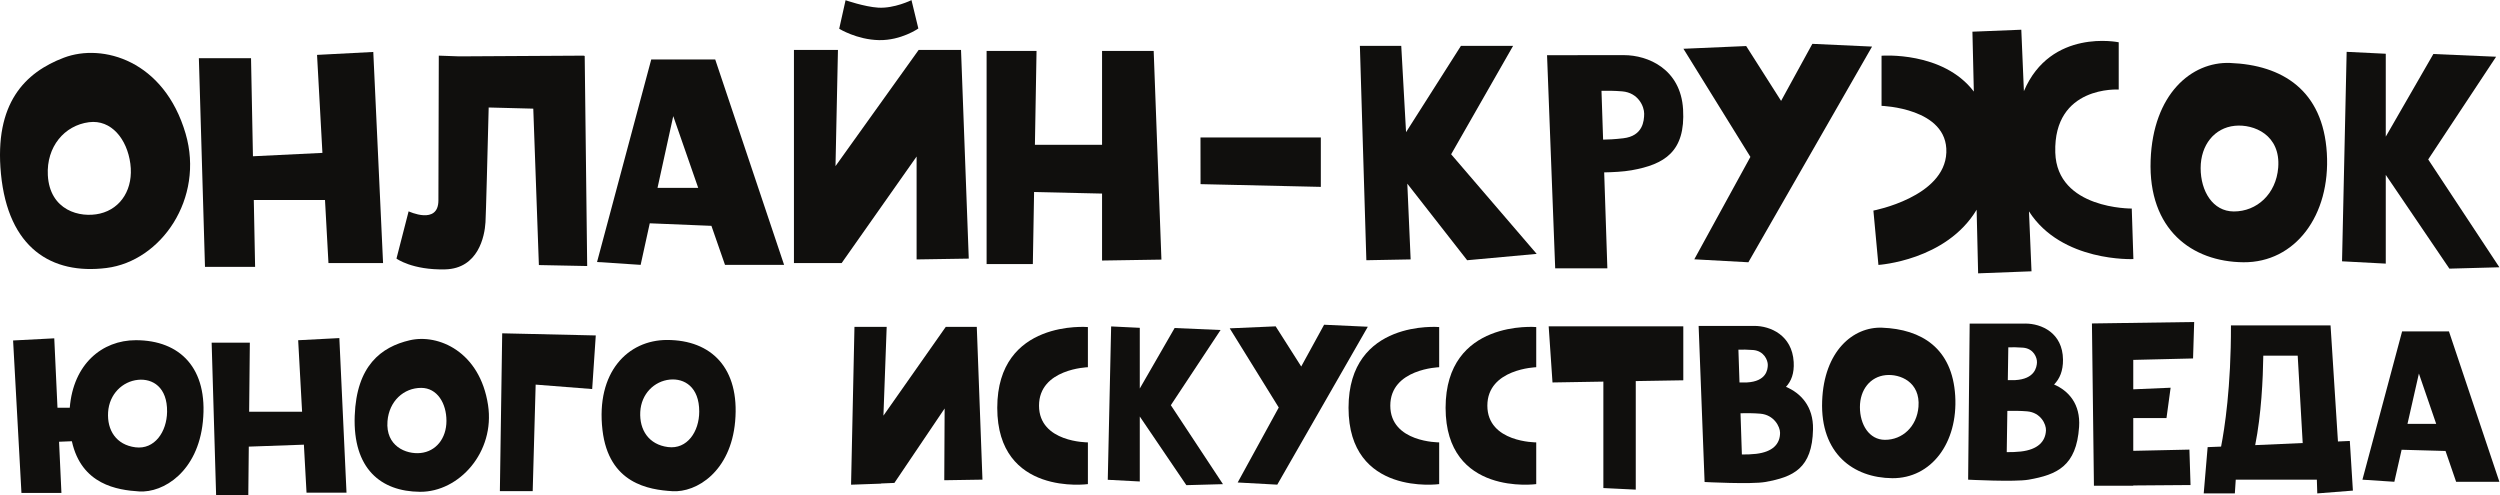
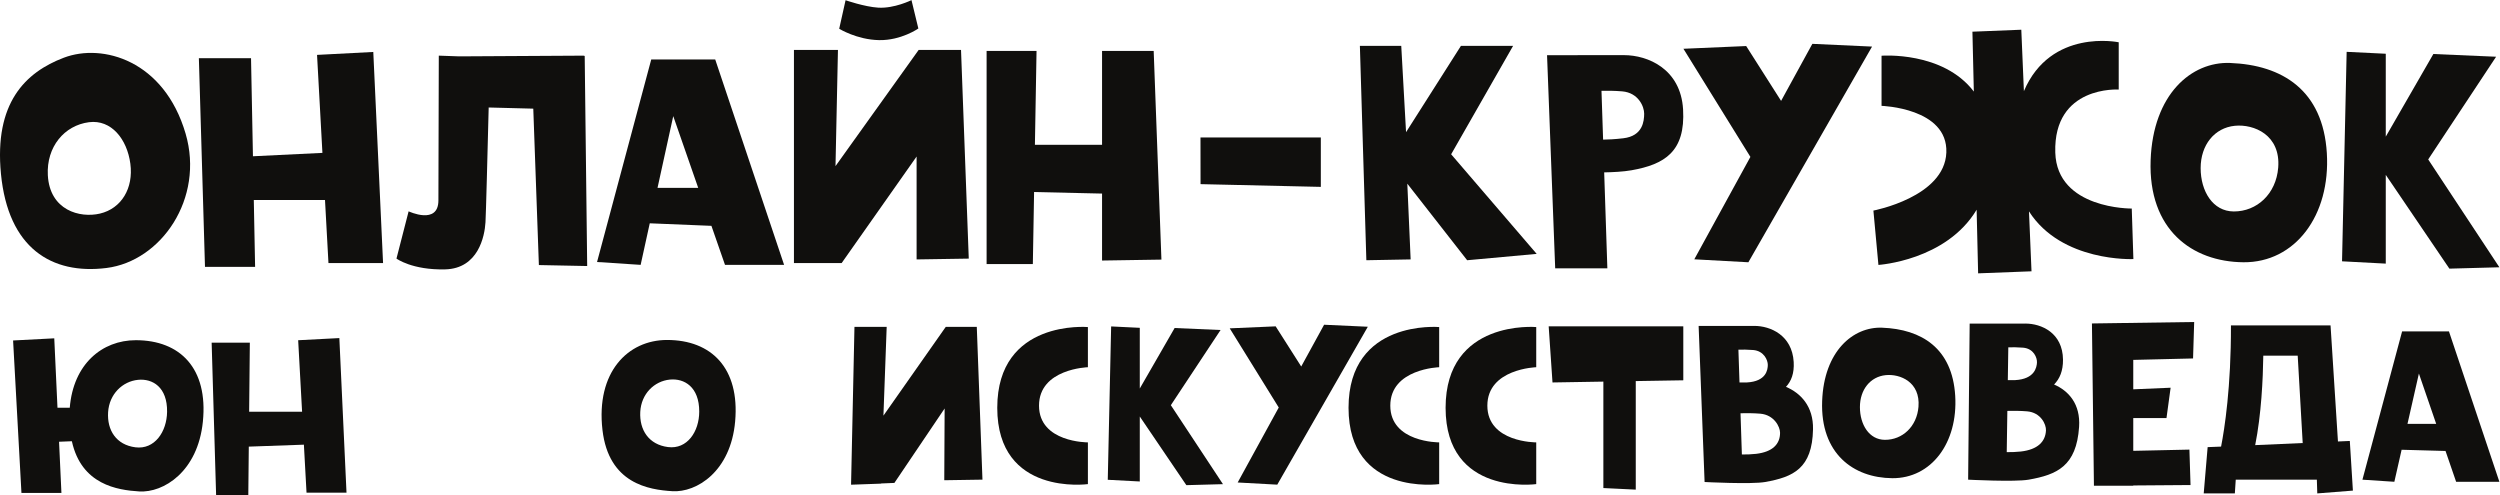
<svg xmlns="http://www.w3.org/2000/svg" viewBox="0 0 1317.099 261.004" height="261.004" width="1317.099" xml:space="preserve" id="svg2" version="1.1">
  <defs id="defs6">
    <clipPath id="clipPath18">
      <path id="path16" d="M 0,195.753 H 987.824 V 0 H 0 Z" />
    </clipPath>
  </defs>
  <g transform="matrix(1.333,0,0,-1.333,0,261.004)" id="g10">
    <g id="g12">
      <g clip-path="url(#clipPath18)" id="g14">
        <g transform="translate(35.155,147.5)" id="g20">
          <path id="path22" style="fill:#100f0d;fill-opacity:1;fill-rule:nonzero;stroke:none" d="m 0,0 c 8.83,1.144 15.071,-6.668 16.364,-16.393 1.294,-9.726 -3.543,-17.72 -12.009,-19.719 -7.914,-1.869 -19.873,1.258 -20.604,15.192 C -16.836,-9.731 -9.73,-1.26 0,0 m 6.903,-57.619 c 21.701,2.706 38.761,27.526 31.306,53.073 C 29.748,24.445 5.39,31.3 -9.91,25.5 -25.21,19.7 -37.485,7.564 -34.78,-20.396 c 2.84,-29.345 19.982,-39.928 41.683,-37.223" />
        </g>
        <g transform="translate(598.016,177.669)" id="g24">
          <path id="path26" style="fill:#100f0d;fill-opacity:1;fill-rule:nonzero;stroke:none" d="M 0,0 H -20.616 L -42.305,-34.108 -44.2,0 h -16.351 l 2.558,-84.718 17.502,0.323 -1.315,29.936 23.65,-30.259 27.479,2.509 -33.804,39.367 z" />
        </g>
        <g transform="translate(641.131,159.696)" id="g28">
          <path id="path30" style="fill:#100f0d;fill-opacity:1;fill-rule:nonzero;stroke:none" d="m 0,0 c 6.43,-0.539 8.714,-6.047 8.692,-8.853 -0.022,-2.805 -0.469,-8.781 -8.247,-9.689 -3.4,-0.398 -6.064,-0.523 -7.985,-0.538 L -8.178,0.212 C -5.933,0.268 -3.023,0.253 0,0 m -5.857,-69.948 -1.255,37.926 c 3.295,0.053 7.49,0.248 10.811,0.836 13.077,2.315 21.345,7.383 20.371,24.06 -0.935,16.011 -13.937,21.441 -23.361,21.441 -1.554,0 -5.155,-0.003 -9.353,-0.006 l -10e-4,0.006 -21.049,-0.028 3.221,-84.235 z" />
        </g>
        <g transform="translate(691.005,92.147)" id="g32">
          <path id="path34" style="fill:#100f0d;fill-opacity:1;fill-rule:nonzero;stroke:none" d="M 0,0 48.885,85.243 25.286,86.326 12.933,63.78 -0.86,85.456 -25.664,84.382 0.803,41.641 -21.372,1.167 Z" />
        </g>
        <g transform="translate(883.262,146.087)" id="g36">
          <path id="path38" style="fill:#100f0d;fill-opacity:1;fill-rule:nonzero;stroke:none" d="m 0,0 c 7.533,0.753 18.185,-3.601 17.149,-16.549 -0.832,-10.398 -8.43,-17.344 -17.564,-17.311 -8.288,0.028 -13.089,8.004 -13.089,17.136 0,9.135 5.446,15.918 13.504,16.724 m 3.426,-53.938 c 20.359,-0.167 34.453,18.433 32.945,43.162 -1.514,24.829 -17.562,34.821 -38.256,35.607 -15.221,0.576 -30.451,-12.312 -31.387,-38.447 -0.983,-27.428 16.34,-40.155 36.698,-40.322" />
        </g>
        <g transform="translate(781.812,87.769)" id="g40">
          <path id="path42" style="fill:#100f0d;fill-opacity:1;fill-rule:nonzero;stroke:none" d="M 0,0 21.099,0.806 20.098,24.493 C 32.981,4.319 61.364,5.638 61.364,5.638 L 60.72,25.609 c 0,0 -29.576,-0.33 -30.226,22.145 -0.768,26.561 25.072,24.885 25.072,24.885 v 18.683 c 0,0 -26.862,5.627 -37.476,-19.312 L 17.064,96.285 -2.255,95.509 -1.696,71.843 c -12.247,16.082 -36.476,14.163 -36.476,14.163 v -19.81 c 0,0 26.263,-0.81 25.609,-18.442 -0.653,-17.631 -28.83,-22.95 -28.83,-22.95 l 1.985,-21.478 c 0,0 26.768,1.682 38.814,21.812 z" />
        </g>
        <g transform="translate(942.924,126.69)" id="g44">
          <path id="path46" style="fill:#100f0d;fill-opacity:1;fill-rule:nonzero;stroke:none" d="M 0,0 25.143,-37.062 44.9,-36.525 16.768,6.102 43.611,46.69 18.808,47.764 0,15.109 V 47.871 L -15.462,48.623 -17.284,-34.165 0,-35.078 Z" />
        </g>
        <g transform="translate(613.591,44.644)" id="g48">
          <path id="path50" style="fill:#100f0d;fill-opacity:1;fill-rule:nonzero;stroke:none" d="m 0,0 20.106,0.333 v -42.067 l 12.803,-0.624 V 0.545 L 51.697,0.856 V 22.177 H -1.509 Z" />
        </g>
        <g transform="translate(694.043,16.427)" id="g52">
          <path id="path54" style="fill:#100f0d;fill-opacity:1;fill-rule:nonzero;stroke:none" d="m 0,0 c -1.737,-0.203 -3.681,-0.266 -5.604,-0.251 l -0.539,16.3 c 2.222,0.056 5.108,0.055 7.818,-0.173 C 7.132,15.419 9.489,10.711 9.489,8.33 9.489,3.896 6.602,0.771 0,0 m -6.974,41.172 c 1.537,0.048 3.642,0.053 5.833,-0.131 C 3.138,40.683 4.658,37.017 4.644,35.15 4.629,33.284 4.086,28.633 -3.646,28.217 -3.678,28.215 -3.708,28.213 -3.74,28.211 -4.65,28.21 -5.594,28.209 -6.545,28.208 Z M 11.825,26.479 c 2.096,2.245 3.313,5.357 3.052,9.82 -0.622,10.655 -9.274,14.268 -15.546,14.268 -1.082,0 -3.656,-0.002 -6.616,-0.004 v 0.004 l -15.411,-0.021 2.358,-61.672 c 0,0 18.452,-0.969 23.925,0 11.099,1.965 18.622,5.341 18.927,20.832 0.18,9.124 -4.907,14.33 -10.689,16.773" />
        </g>
        <g transform="translate(798.735,17.353)" id="g56">
          <path id="path58" style="fill:#100f0d;fill-opacity:1;fill-rule:nonzero;stroke:none" d="m 0,0 c -1.747,-0.203 -3.694,-0.266 -5.616,-0.251 l 0.244,16.3 c 2.224,0.056 5.111,0.055 7.809,-0.173 C 7.873,15.419 10.004,10.711 9.89,8.33 9.677,3.896 6.639,0.771 0,0 m -4.996,41.172 c 1.539,0.048 3.644,0.053 5.827,-0.13 C 5.092,40.683 6.436,37.017 6.332,35.15 6.228,33.284 5.461,28.633 -2.291,28.217 -2.323,28.215 -2.353,28.213 -2.385,28.211 -3.295,28.21 -4.239,28.209 -5.19,28.208 Z M 13.097,26.479 c 2.203,2.245 3.57,5.357 3.524,9.82 C 16.51,46.954 8.032,50.567 1.76,50.567 c -1.082,0 -3.656,-0.002 -6.616,-0.004 v 0.004 l -15.412,-0.021 -0.604,-61.672 c 0,0 18.406,-0.969 23.924,0 11.194,1.965 18.879,5.341 19.928,20.832 0.618,9.124 -4.218,14.33 -9.883,16.773" />
        </g>
        <g transform="translate(523.322,67.458)" id="g60">
          <path id="path62" style="fill:#100f0d;fill-opacity:1;fill-rule:nonzero;stroke:none" d="m 0,0 -9.044,-16.507 -10.099,15.87 -18.16,-0.786 19.378,-31.293 -16.236,-29.633 15.648,-0.855 35.791,62.411 z" />
        </g>
        <g transform="translate(758.239,35.041)" id="g64">
          <path id="path66" style="fill:#100f0d;fill-opacity:1;fill-rule:nonzero;stroke:none" d="m 0,0 c -0.628,-7.852 -6.366,-13.096 -13.263,-13.072 -6.259,0.022 -9.884,6.044 -9.884,12.941 0,6.897 4.112,12.02 10.197,12.628 C -7.261,13.066 0.782,9.778 0,0 m -14.373,31.247 c -11.494,0.436 -22.995,-9.297 -23.702,-29.032 -0.742,-20.712 12.339,-30.322 27.713,-30.449 15.373,-0.126 26.016,13.92 24.877,32.593 -1.143,18.75 -13.262,26.296 -28.888,26.888" />
        </g>
        <g transform="translate(482.406,65.374)" id="g68">
          <path id="path70" style="fill:#100f0d;fill-opacity:1;fill-rule:nonzero;stroke:none" d="M 0,0 -18.16,0.786 -31.93,-23.122 V 0.865 l -11.321,0.55 -1.334,-60.613 12.655,-0.668 v 25.681 l 18.408,-27.134 14.465,0.393 -20.597,31.21 z" />
        </g>
        <g transform="translate(373.791,66.612)" id="g72">
          <path id="path74" style="fill:#100f0d;fill-opacity:1;fill-rule:nonzero;stroke:none" d="M 0,0 -24.635,-35.084 -23.348,0 h -12.736 l -1.343,-62.38 11.806,0.42 0.002,0.067 5.318,0.22 19.855,29.425 -0.144,-28.363 15.094,0.235 L 12.264,0 Z" />
        </g>
        <g transform="translate(394.144,34.623)" id="g76">
          <path id="path78" style="fill:#100f0d;fill-opacity:1;fill-rule:nonzero;stroke:none" d="m 0,0 c 0,-35.071 35.824,-30.156 35.824,-30.156 v 16.493 c 0,0 -19.319,-0.09 -19.319,14.52 0,14.61 19.319,15.186 19.319,15.186 V 31.915 C 35.824,31.915 0,35.071 0,0" />
        </g>
        <g transform="translate(532.979,34.623)" id="g80">
          <path id="path82" style="fill:#100f0d;fill-opacity:1;fill-rule:nonzero;stroke:none" d="m 0,0 c 0,-35.071 35.824,-30.156 35.824,-30.156 v 16.493 c 0,0 -19.319,-0.09 -19.319,14.52 0,14.61 19.319,15.186 19.319,15.186 V 31.915 C 35.824,31.915 0,35.071 0,0" />
        </g>
        <g transform="translate(571.34,34.623)" id="g84">
          <path id="path86" style="fill:#100f0d;fill-opacity:1;fill-rule:nonzero;stroke:none" d="m 0,0 c 0,-35.071 35.824,-30.156 35.824,-30.156 v 16.493 c 0,0 -19.319,-0.09 -19.319,14.52 0,14.61 19.319,15.186 19.319,15.186 V 31.915 C 35.824,31.915 0,35.071 0,0" />
        </g>
        <g transform="translate(951.506,28.271)" id="g88">
          <path id="path90" style="fill:#100f0d;fill-opacity:1;fill-rule:nonzero;stroke:none" d="M 0,0 4.511,19.888 11.351,0 Z M 8.291,36.552 H -2.124 l -15.684,-58.607 12.618,-0.825 2.871,12.655 17.351,-0.479 4.188,-12.176 H 36.318 L 16.389,36.552 Z" />
        </g>
        <g transform="translate(827.58,3.815)" id="g92">
          <path id="path94" style="fill:#100f0d;fill-opacity:1;fill-rule:nonzero;stroke:none" d="M 0,0 H 15.546 V 0.117 L 38.182,0.288 37.739,14.29 15.546,13.805 V 26.764 H 28.678 L 30.312,38.748 15.546,38.12 v 11.629 l 23.634,0.566 0.443,14.411 -40.409,-0.577 z" />
        </g>
        <g transform="translate(891.318,19.877)" id="g96">
          <path id="path98" style="fill:#100f0d;fill-opacity:1;fill-rule:nonzero;stroke:none" d="M 0,0 C 2.422,12.129 3.071,26.094 3.202,35.344 H 16.801 L 18.774,0.827 Z M 32.708,1.44 29.781,47.315 H 28.513 16.117 -9.584 C -9.513,22.958 -12.117,6.41 -13.482,-0.581 l -5.313,-0.211 -1.552,-18.29 h 12.304 l 0.354,5.432 h 32.057 l 0.166,-5.432 14.078,1.108 -1.22,19.62 z" />
        </g>
        <g transform="translate(166.184,16.755)" id="g100">
-           <path id="path102" style="fill:#100f0d;fill-opacity:1;fill-rule:nonzero;stroke:none" d="M 0,0 C -5.728,-0.573 -13.827,2.738 -13.039,12.583 -12.407,20.489 -6.63,25.77 0.315,25.746 6.618,25.724 10.267,19.66 10.267,12.715 10.267,5.771 6.127,0.612 0,0 M -4.258,44.563 C -15.535,41.922 -25.281,34.552 -25.992,14.681 -26.739,-6.174 -15.699,-15.201 -0.22,-15.328 15.26,-15.455 29.547,0.368 26.701,18.989 23.471,40.121 7.019,47.204 -4.258,44.563" />
-         </g>
+           </g>
        <g transform="translate(264.007,19.111)" id="g104">
          <path id="path106" style="fill:#100f0d;fill-opacity:1;fill-rule:nonzero;stroke:none" d="M 0,0 C -7.59,0.977 -11.324,6.741 -10.957,13.891 -10.59,21.042 -5.416,26.053 0.711,26.665 6.439,27.238 12.363,23.785 12.35,14.023 12.339,6.092 7.59,-0.977 0,0 m -0.364,42.325 c -15.48,0 -28.176,-12.721 -25.527,-35.584 2.461,-21.236 18.377,-23.609 27.605,-24.183 9.604,-0.598 23.087,7.786 24.833,27.593 1.854,21.033 -9.369,32.174 -26.911,32.174" />
        </g>
        <g transform="translate(117.846,61.335)" id="g108">
          <path id="path110" style="fill:#100f0d;fill-opacity:1;fill-rule:nonzero;stroke:none" d="m 0,0 1.548,-28.249 h -20.925 l 0.274,27.289 h -15.094 l 1.769,-60.375 h 12.719 l 0.194,19.283 21.777,0.772 1.04,-18.968 h 15.801 l -2.83,61.096 z" />
        </g>
        <g transform="translate(53.51,19.016)" id="g112">
          <path id="path114" style="fill:#100f0d;fill-opacity:1;fill-rule:nonzero;stroke:none" d="M 0,0 C -7.577,0.976 -11.239,6.741 -10.783,13.892 -10.326,21.043 -5.09,26.055 1.045,26.667 6.78,27.24 12.661,23.787 12.525,14.024 12.415,6.092 7.577,-0.977 0,0 m 0.167,42.329 c -13.339,0 -24.719,-9.453 -26.104,-26.693 h -4.855 l -1.271,27.434 -16.273,-0.848 3.301,-60.248 h 15.802 l -0.937,20.22 5.062,0.205 c 3.786,-17.221 18.056,-19.311 26.604,-19.843 9.596,-0.598 23.184,7.786 25.178,27.595 2.118,21.036 -8.966,32.178 -26.507,32.178" />
        </g>
        <g transform="translate(197.565,1.686)" id="g116">
-           <path id="path118" style="fill:#100f0d;fill-opacity:1;fill-rule:nonzero;stroke:none" d="m 0,0 h 12.971 l 1.171,42.105 22.34,-1.75 1.42,21.185 -36.985,0.84 z" />
-         </g>
+           </g>
        <g transform="translate(100.309,116.751)" id="g120">
          <path id="path122" style="fill:#100f0d;fill-opacity:1;fill-rule:nonzero;stroke:none" d="m 0,0 h 28.141 l 1.366,-24.932 H 51.089 L 47.224,58.516 24.997,57.357 27.12,18.628 -0.338,17.292 -1.095,56.046 H -21.71 l 2.416,-82.463 h 19.81 z" />
        </g>
        <g transform="translate(259.873,121.562)" id="g124">
          <path id="path126" style="fill:#100f0d;fill-opacity:1;fill-rule:nonzero;stroke:none" d="M 0,0 6.213,28.347 16.076,0 Z m -2.484,50.734 -21.421,-80.047 17.233,-1.127 3.6,16.424 24.373,-1.002 5.367,-15.422 H 50.021 L 22.802,50.734 Z" />
        </g>
        <g transform="translate(459.029,93.198)" id="g128">
          <path id="path130" style="fill:#100f0d;fill-opacity:1;fill-rule:nonzero;stroke:none" d="M 0,0 -3.06,82.463 H -23.466 V 45.362 h -26.538 l 0.644,37.101 H -69.095 V -1.772 h 18.273 l 0.494,28.48 26.862,-0.61 V -0.367 Z" />
        </g>
        <g transform="translate(362.267,93.269)" id="g132">
          <path id="path134" style="fill:#100f0d;fill-opacity:1;fill-rule:nonzero;stroke:none" d="m 0,0 20.616,0.322 -3.06,82.463 H 0.805 l -32.856,-45.902 0.966,45.902 H -48.479 V -1.45 h 18.844 L 0,40.667 Z" />
        </g>
        <g transform="translate(362.959,184.542)" id="g136">
          <path id="path138" style="fill:#100f0d;fill-opacity:1;fill-rule:nonzero;stroke:none" d="m 0,0 -2.714,11.211 c 0,0 -6.788,-3.376 -13.184,-2.973 -5.393,0.339 -12.866,2.931 -12.866,2.931 l -2.515,-11.276 c 0,0 6.979,-4.324 15.749,-4.49 C -6.76,-4.763 0,0 0,0" />
        </g>
        <g transform="translate(175.956,89.338)" id="g140">
          <path id="path142" style="fill:#100f0d;fill-opacity:1;fill-rule:nonzero;stroke:none" d="m 0,0 c 13.056,0.325 15.604,13.063 15.922,18.636 0.197,3.442 0.819,27.469 1.265,45.344 l 17.627,-0.459 2.213,-61.818 19.092,-0.381 -0.984,83.15 -0.297,-0.191 0.006,0.191 -49.307,-0.285 -8.068,0.285 c 0,0 -0.151,-47.337 -0.151,-57.208 0,-9.872 -11.775,-4.324 -11.775,-4.324 L -19.261,4.264 c 0,0 6.205,-4.589 19.261,-4.264" />
        </g>
        <g transform="translate(522.029,121.944)" id="g144">
          <path id="path146" style="fill:#100f0d;fill-opacity:1;fill-rule:nonzero;stroke:none" d="M 0,0 V 19.53 H -47.564 L -47.539,1.08 Z" />
        </g>
      </g>
    </g>
  </g>
</svg>